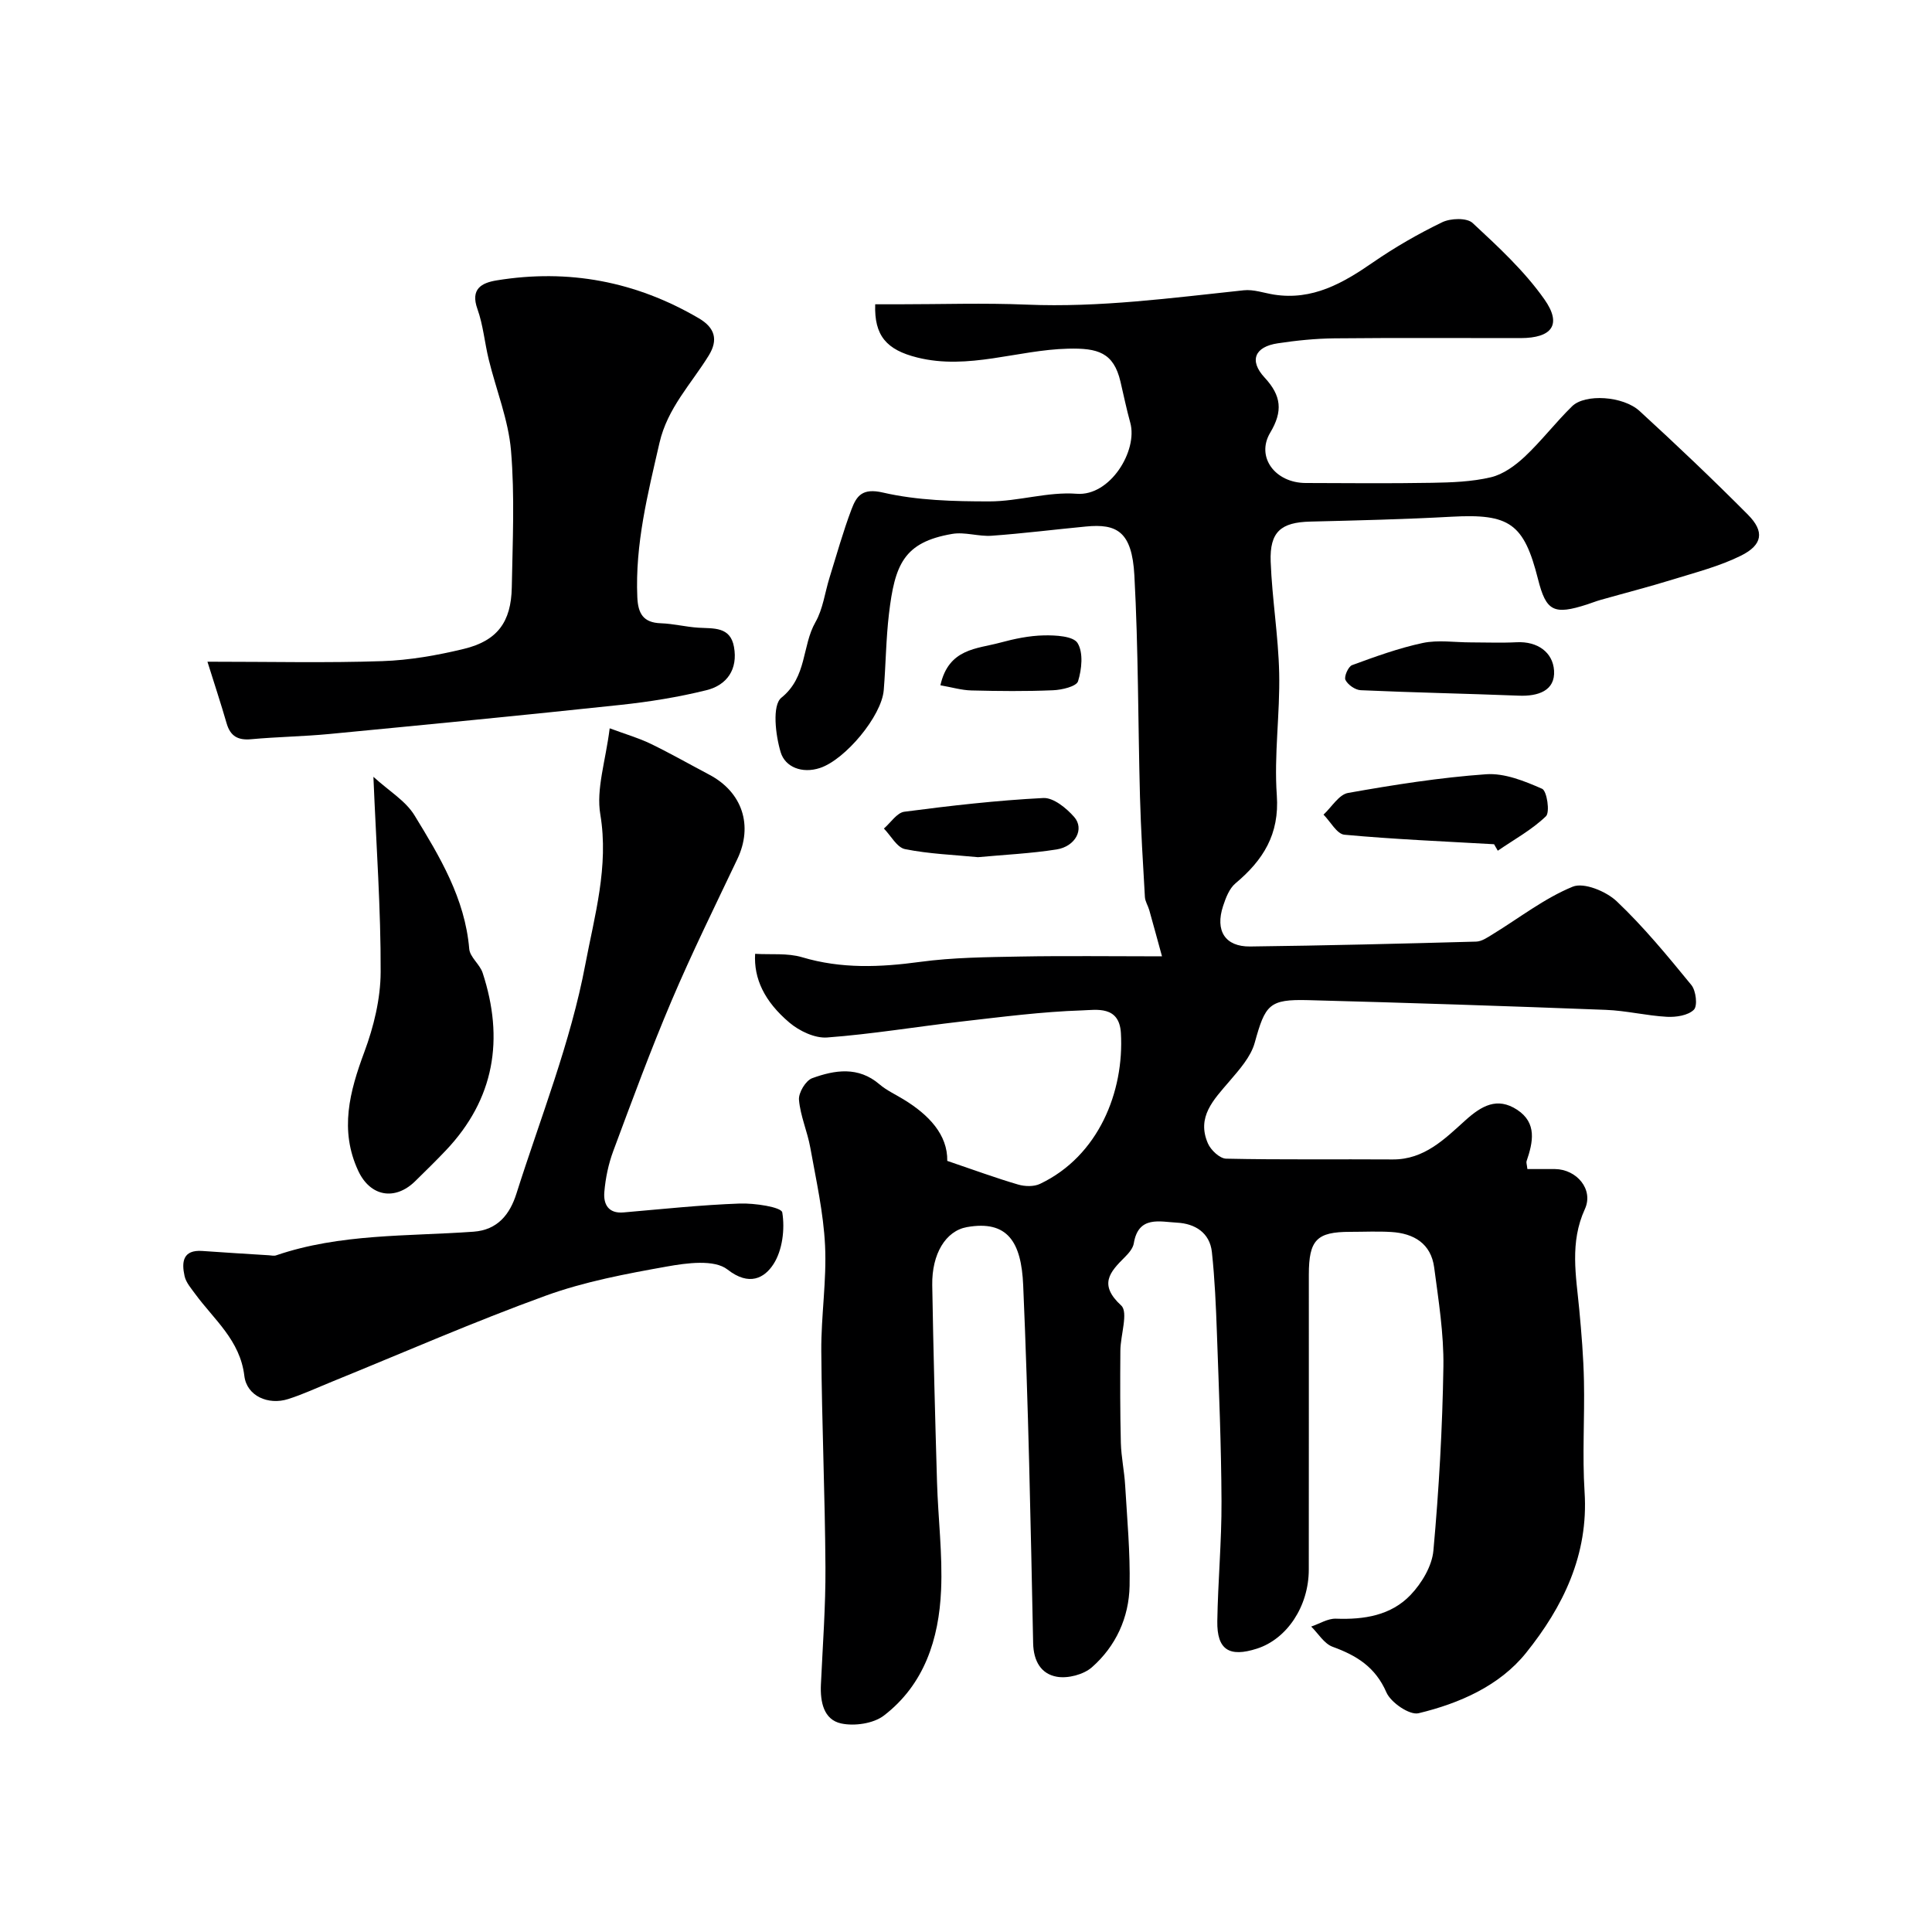
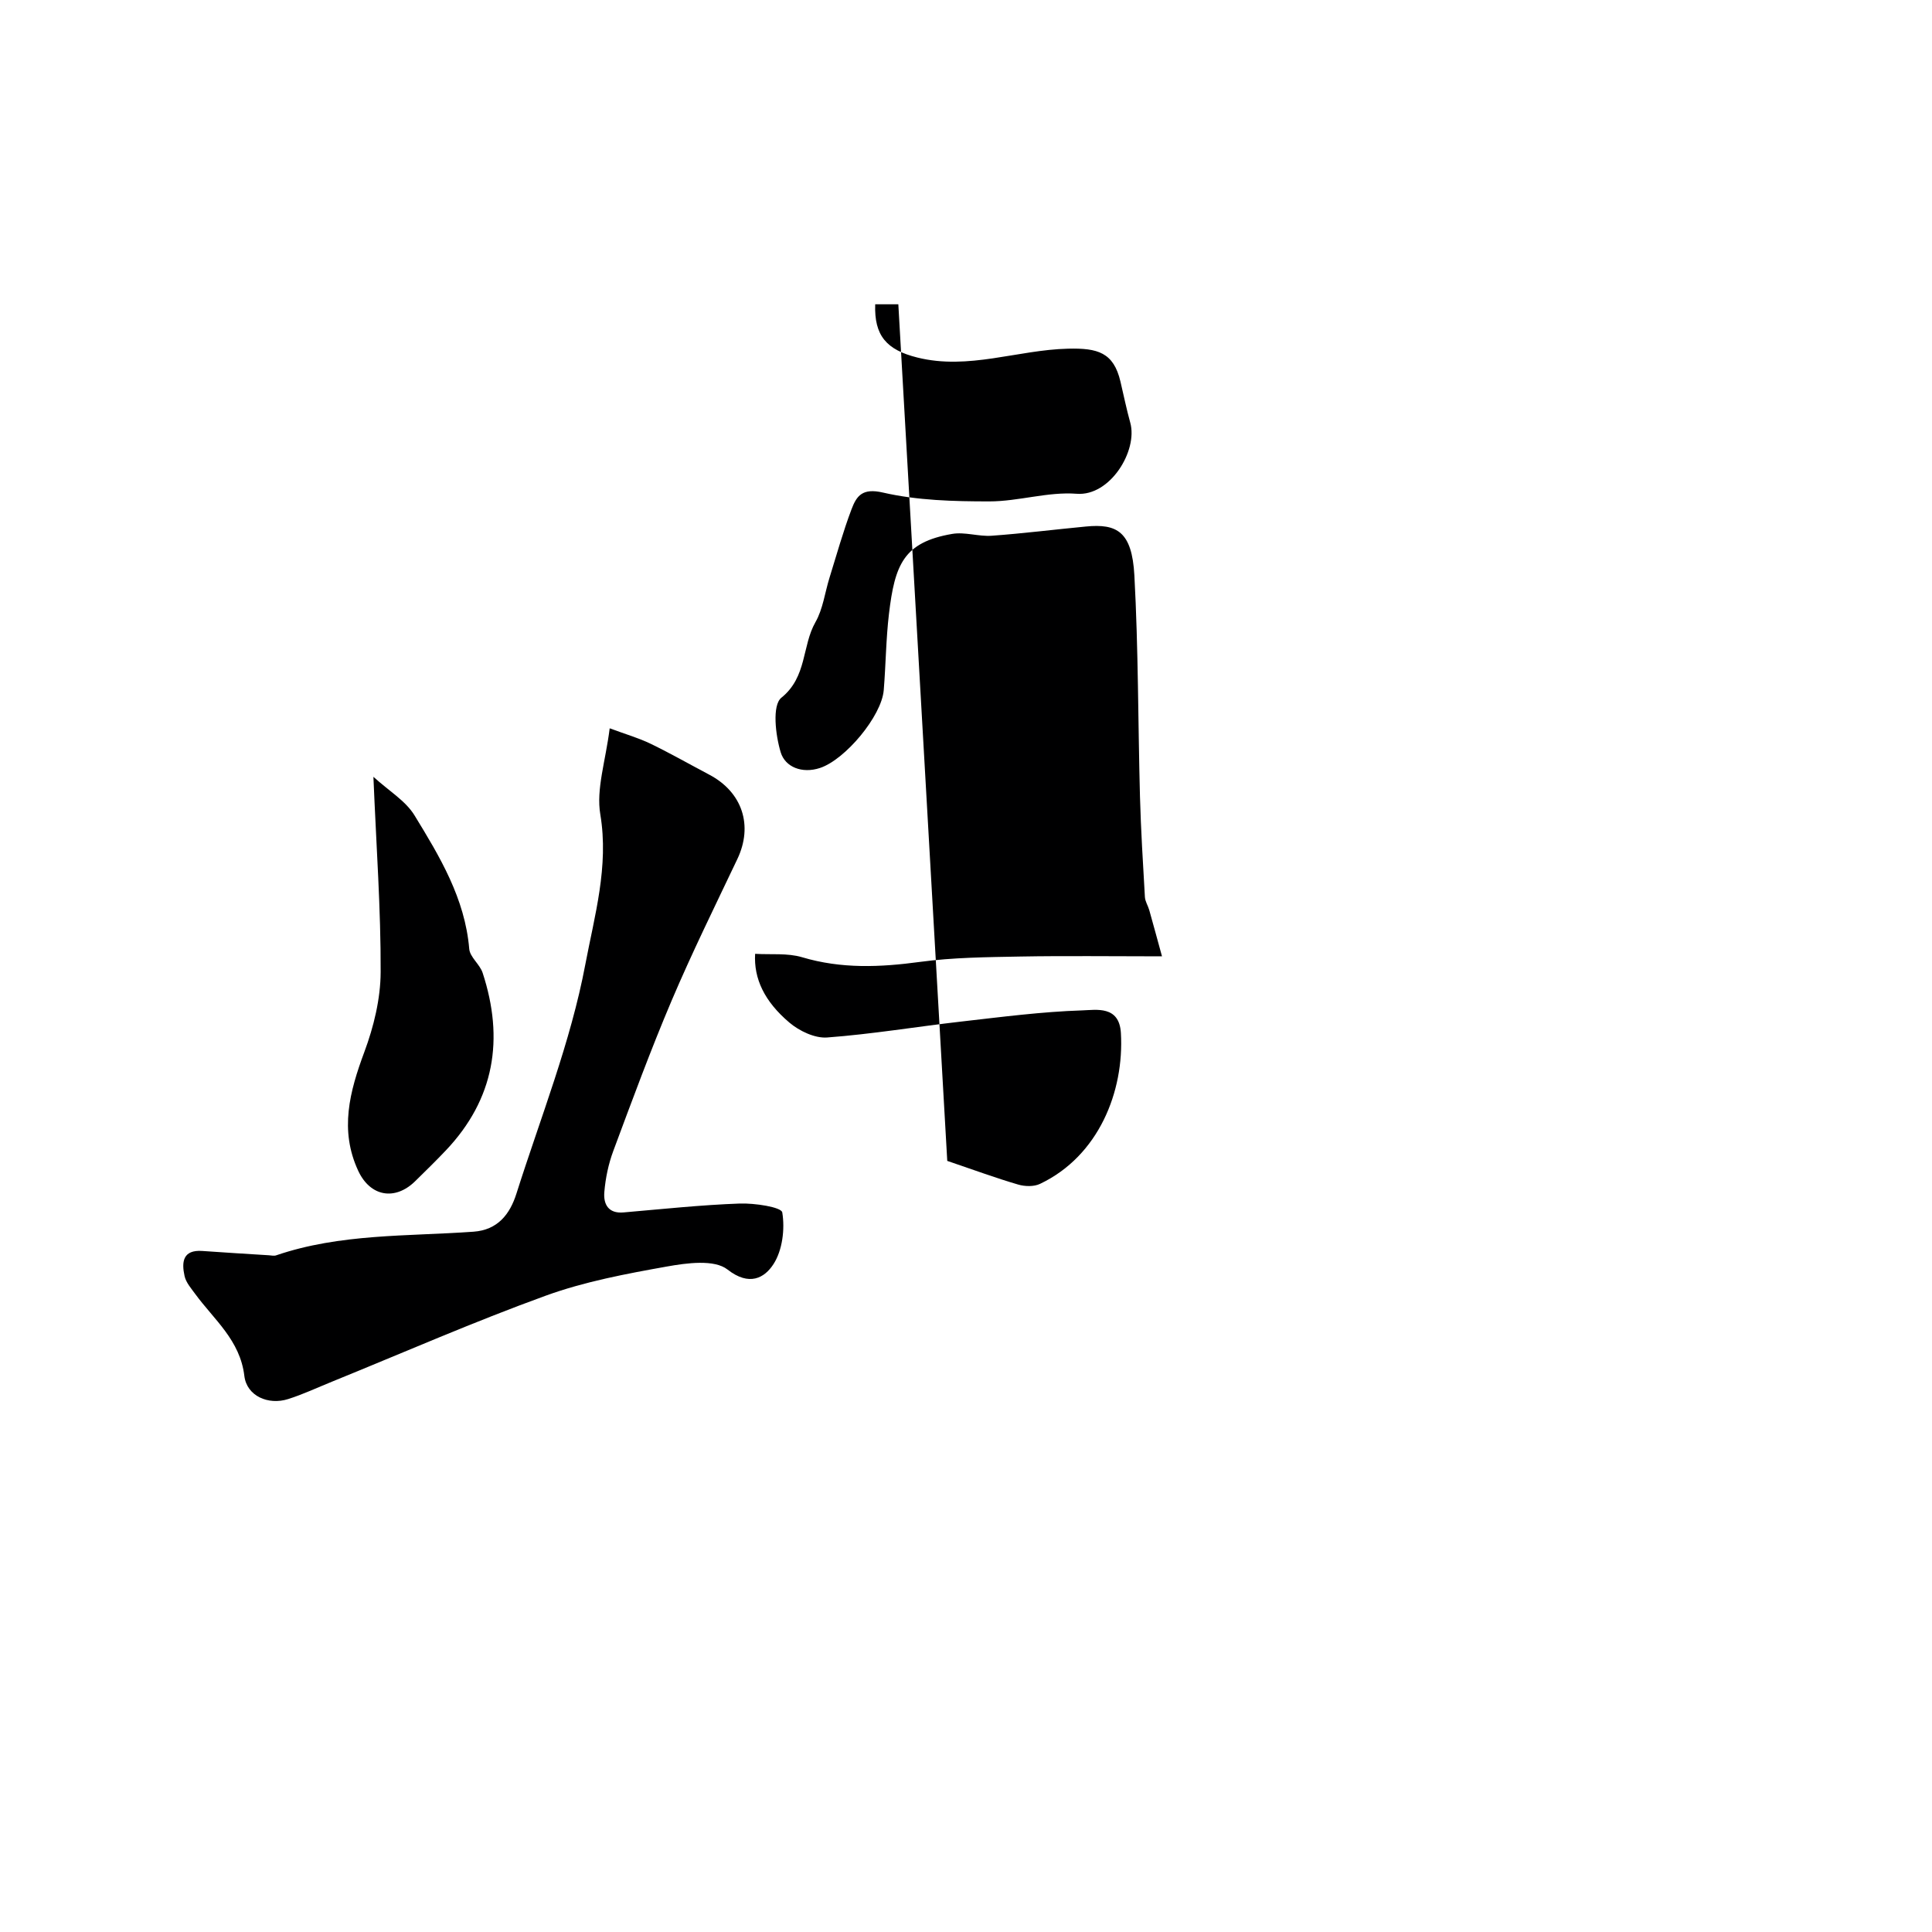
<svg xmlns="http://www.w3.org/2000/svg" enable-background="new 0 0 400 400" viewBox="0 0 400 400">
  <g fill="#000001">
-     <path d="m196.12 240.35c5.62 1.91 10.1 3.56 14.68 4.9 1.4.41 3.28.46 4.54-.15 12.12-5.77 17.43-19.11 16.73-31.22-.33-5.74-5.11-4.78-8.03-4.69-8.35.27-16.68 1.36-25 2.31-9.27 1.06-18.5 2.61-27.79 3.3-2.55.19-5.75-1.34-7.81-3.08-5.19-4.39-7.4-9.13-7.1-14.24 3.26.2 6.7-.2 9.74.71 8.12 2.42 16.14 2.08 24.4.96 6.85-.93 13.84-.98 20.77-1.11 9.39-.17 18.79-.04 29.33-.04-.81-2.95-1.71-6.27-2.64-9.58-.26-.91-.85-1.79-.9-2.7-.4-6.93-.83-13.86-1.02-20.8-.41-15.27-.33-30.56-1.16-45.8-.5-9.1-3.64-10.73-10.03-10.11-6.51.62-13 1.44-19.52 1.91-2.7.19-5.55-.83-8.17-.38-10.08 1.72-11.88 6.4-13.09 16.55-.62 5.23-.65 10.53-1.08 15.79-.44 5.4-7.99 14.4-13.2 16.12-3.72 1.23-7.21-.2-8.13-3.23-1.09-3.58-1.8-9.75.13-11.31 5.36-4.32 4.24-10.71 7.06-15.65 1.56-2.73 1.95-6.12 2.91-9.2 1.48-4.75 2.81-9.56 4.57-14.2 1.04-2.74 2.23-4.42 6.5-3.43 7.11 1.64 14.66 1.83 22.02 1.83 6.03 0 12.14-2.04 18.08-1.58 6.95.55 12.7-8.94 11.1-14.71-.78-2.81-1.36-5.67-2.03-8.51-1.42-6.06-4.73-6.97-10.86-6.82-10.44.25-20.63 4.47-31.21 1.83-6.37-1.59-8.93-4.52-8.71-11.02h4.79c8.86 0 17.73-.3 26.57.07 15.11.63 30-1.39 44.95-2.97 2.04-.22 4.19.57 6.28.9 7.95 1.23 14.23-2.36 20.45-6.66 4.55-3.14 9.39-5.93 14.36-8.33 1.74-.84 5.09-.95 6.28.15 5.3 4.92 10.73 9.94 14.86 15.8 3.71 5.26 1.58 8.03-4.93 8.04-12.83.01-25.67-.08-38.5.05-3.93.04-7.88.44-11.77 1.03-4.76.71-5.98 3.57-2.71 7.1 3.48 3.75 3.8 6.97 1.16 11.39-3.01 5.03 1 10.41 7.34 10.43 8.7.03 17.4.11 26.09-.04 4.1-.07 8.3-.21 12.26-1.15 2.54-.6 5.02-2.41 6.99-4.25 3.48-3.27 6.41-7.12 9.83-10.46 2.67-2.6 10.54-2.14 13.96 1 7.63 6.99 15.15 14.13 22.44 21.47 3.45 3.47 3.05 6.24-1.46 8.48-4.42 2.19-9.33 3.45-14.08 4.92-4.95 1.53-9.98 2.82-14.96 4.23-.94.26-1.84.63-2.77.93-6.95 2.25-8.52 1.44-10.2-5.22-2.92-11.56-5.9-13.58-17.87-12.93-9.76.54-19.53.77-29.3 1.01-6.02.15-8.41 2.09-8.18 8.29.29 7.7 1.59 15.37 1.76 23.07.19 8.43-1.09 16.93-.49 25.31.57 8.09-2.84 13.43-8.56 18.23-1.28 1.07-2.01 3.01-2.56 4.68-1.69 5.13.41 8.45 5.6 8.39 15.6-.19 31.2-.58 46.79-1.01 1.16-.03 2.36-.87 3.42-1.52 5.5-3.36 10.69-7.44 16.57-9.85 2.31-.95 6.94.96 9.12 3.03 5.6 5.31 10.55 11.34 15.45 17.33.96 1.17 1.32 4.31.52 5.11-1.19 1.19-3.68 1.57-5.57 1.47-4.24-.23-8.43-1.28-12.66-1.44-20.53-.79-41.07-1.47-61.61-2.01-8.13-.22-8.9.94-11.09 8.84-.82 2.94-3.2 5.57-5.27 8-3.22 3.77-6.81 7.35-4.41 12.83.6 1.38 2.45 3.12 3.76 3.15 11.49.25 23 .08 34.5.16 6.53.04 10.76-4.24 15.02-8.08 3.37-3.04 6.61-4.9 10.73-2.21 4.17 2.73 3.3 6.72 1.96 10.65-.1.28.06.65.17 1.63 1.85 0 3.78-.02 5.71 0 4.5.05 8.05 4.22 6.19 8.29-3.17 6.93-1.82 13.8-1.16 20.79.46 4.92.87 9.86.97 14.8.16 7.66-.36 15.36.13 22.99.84 12.98-4.47 23.78-12.11 33.29-5.47 6.82-13.79 10.47-22.27 12.51-1.85.44-5.73-2.21-6.65-4.32-2.28-5.24-6.15-7.63-11.13-9.44-1.76-.64-2.98-2.75-4.44-4.19 1.71-.57 3.44-1.69 5.12-1.63 5.82.22 11.4-.66 15.46-4.92 2.3-2.42 4.43-5.96 4.72-9.17 1.15-12.66 1.87-25.37 2.07-38.08.1-6.84-1.01-13.73-1.91-20.55-.66-4.95-4.21-7.06-8.9-7.34-2.82-.17-5.66-.03-8.5-.03-6.92 0-8.54 1.67-8.55 8.84-.01 20.37.02 40.73-.01 61.1-.01 7.59-4.51 14.35-10.73 16.35-5.75 1.85-8.3.24-8.21-5.68.13-8.27.91-16.54.87-24.8-.05-11.6-.54-23.2-.95-34.8-.2-5.61-.44-11.24-1.04-16.81-.43-4.04-3.53-5.91-7.21-6.1-3.54-.18-8.01-1.52-8.96 4.28-.17 1.03-1.05 2.05-1.84 2.84-3.15 3.13-5.47 5.7-.77 10.03 1.52 1.4-.15 6.14-.17 9.35-.05 6.36-.06 12.73.1 19.09.08 2.94.72 5.85.89 8.79.41 6.94 1.06 13.89.92 20.82-.13 6.57-2.85 12.5-7.8 16.85-1.73 1.52-4.99 2.37-7.27 1.96-3.22-.57-4.82-3.18-4.9-6.96-.51-24.71-.99-49.42-2.06-74.1-.38-8.91-3.21-13.53-11.65-12.03-4.38.78-7.28 5.53-7.18 12 .23 13.6.59 27.21.99 40.8.22 7.47 1.17 14.95.84 22.38-.44 10.08-3.46 19.52-11.84 25.95-2.17 1.66-6.1 2.23-8.86 1.63-3.62-.79-4.34-4.48-4.18-8.03.37-8.1.99-16.2.94-24.3-.09-14.94-.75-29.87-.86-44.81-.05-7.27 1.13-14.56.78-21.8-.33-6.8-1.85-13.55-3.06-20.29-.6-3.33-2.06-6.55-2.34-9.89-.12-1.46 1.39-3.98 2.73-4.47 4.69-1.71 9.55-2.49 13.93 1.26 1.47 1.26 3.3 2.09 4.96 3.11 5.29 3.21 9.18 7.35 9.08 12.75z" />
+     <path d="m196.12 240.35c5.62 1.91 10.1 3.56 14.68 4.9 1.4.41 3.28.46 4.54-.15 12.12-5.77 17.43-19.11 16.73-31.22-.33-5.74-5.11-4.78-8.03-4.69-8.35.27-16.68 1.36-25 2.31-9.27 1.06-18.5 2.61-27.79 3.3-2.55.19-5.75-1.34-7.81-3.08-5.19-4.39-7.4-9.13-7.1-14.24 3.26.2 6.7-.2 9.74.71 8.12 2.42 16.14 2.08 24.4.96 6.85-.93 13.84-.98 20.77-1.11 9.39-.17 18.79-.04 29.33-.04-.81-2.95-1.71-6.27-2.64-9.58-.26-.91-.85-1.79-.9-2.7-.4-6.93-.83-13.86-1.02-20.8-.41-15.27-.33-30.56-1.16-45.8-.5-9.1-3.64-10.73-10.03-10.11-6.51.62-13 1.44-19.52 1.91-2.7.19-5.55-.83-8.17-.38-10.08 1.72-11.88 6.4-13.09 16.55-.62 5.23-.65 10.53-1.08 15.79-.44 5.4-7.99 14.4-13.2 16.12-3.72 1.23-7.21-.2-8.13-3.23-1.09-3.58-1.8-9.75.13-11.31 5.36-4.32 4.24-10.71 7.06-15.65 1.56-2.73 1.95-6.12 2.91-9.2 1.48-4.75 2.81-9.56 4.57-14.2 1.04-2.74 2.23-4.42 6.5-3.43 7.11 1.64 14.66 1.83 22.02 1.83 6.03 0 12.14-2.04 18.08-1.58 6.95.55 12.7-8.94 11.1-14.71-.78-2.81-1.36-5.67-2.03-8.51-1.42-6.06-4.73-6.97-10.86-6.82-10.44.25-20.63 4.47-31.21 1.83-6.37-1.59-8.93-4.52-8.71-11.02h4.79z" />
    <path d="m126.23 150.79c3.35 1.24 6.02 2.01 8.48 3.2 4.11 1.99 8.08 4.26 12.12 6.39 6.88 3.62 9.13 10.54 5.83 17.48-4.62 9.72-9.39 19.39-13.6 29.29-4.35 10.24-8.2 20.7-12.08 31.13-1.01 2.71-1.62 5.65-1.86 8.53-.21 2.46.79 4.49 3.98 4.21 8.01-.69 16.01-1.55 24.04-1.84 3.07-.11 8.64.73 8.82 1.84.57 3.45.04 7.84-1.83 10.72-1.84 2.84-4.99 4.64-9.51 1.1-2.72-2.13-8.42-1.36-12.55-.62-8.46 1.51-17.05 3.12-25.09 6.04-14.94 5.42-29.53 11.82-44.27 17.81-3.01 1.22-5.96 2.61-9.05 3.59-4.1 1.31-8.57-.62-9.07-4.79-.88-7.39-6.25-11.62-10.15-16.94-.86-1.18-1.94-2.4-2.23-3.75-.63-2.85-.4-5.48 3.7-5.18 4.58.33 9.17.6 13.76.89.5.03 1.04.17 1.49.02 13.28-4.54 27.18-3.92 40.88-4.9 5.01-.36 7.53-3.62 8.88-7.88 5-15.77 11.23-31.33 14.27-47.48 1.88-9.97 4.9-20.26 3.1-31.02-.89-5.26 1.08-10.98 1.94-17.84z" />
-     <path d="m42.95 137c13.21 0 24.72.27 36.2-.12 5.66-.19 11.38-1.2 16.91-2.54 6.91-1.68 9.77-5.57 9.9-12.72.17-9.44.63-18.94-.16-28.32-.54-6.37-3.07-12.56-4.61-18.86-.85-3.47-1.15-7.12-2.34-10.45-1.5-4.19.87-5.43 3.98-5.94 14.88-2.43 28.83.21 41.86 7.85 3.36 1.97 4.03 4.48 2.05 7.7-3.63 5.89-8.54 10.87-10.2 18.08-2.42 10.56-5.07 21-4.59 31.97.15 3.39 1.23 5.27 4.88 5.39 2.6.09 5.18.76 7.78.92 3.13.19 6.59-.26 7.35 3.96.84 4.63-1.42 7.92-5.71 8.98-5.82 1.44-11.8 2.4-17.77 3.04-20.06 2.14-40.14 4.09-60.22 6.02-5.41.52-10.86.59-16.27 1.09-2.74.25-4.3-.64-5.07-3.29-1.15-3.98-2.45-7.91-3.97-12.76z" />
    <path d="m77.31 160.83c3.23 2.94 6.65 4.96 8.49 7.95 5.24 8.56 10.47 17.22 11.35 27.68.15 1.72 2.2 3.19 2.78 4.97 4.47 13.67 2.49 26.08-7.62 36.75-2.06 2.17-4.2 4.26-6.34 6.36-4.18 4.11-9.32 3.22-11.81-2.15-3.9-8.4-1.78-16.38 1.27-24.58 1.95-5.24 3.36-11.02 3.38-16.56.05-12.97-.9-25.93-1.5-40.42z" />
-     <path d="m309.33 174.79c-10.33-.59-20.68-1.02-30.98-1.97-1.56-.14-2.89-2.71-4.33-4.16 1.68-1.55 3.18-4.15 5.08-4.49 9.46-1.68 19-3.19 28.58-3.87 3.82-.27 7.96 1.41 11.6 3.01.99.44 1.66 4.85.79 5.69-2.91 2.8-6.59 4.81-9.97 7.13-.26-.43-.52-.88-.77-1.34z" />
-     <path d="m202.48 177.47c-5.03-.49-10.15-.67-15.11-1.67-1.67-.34-2.92-2.78-4.37-4.26 1.41-1.21 2.7-3.28 4.24-3.48 9.55-1.25 19.15-2.35 28.76-2.84 2.1-.11 4.79 2.09 6.4 3.93 2.17 2.48.26 6.1-3.65 6.72-5.34.84-10.77 1.09-16.27 1.6z" />
-     <path d="m304.53 133c3.16 0 6.33.13 9.48-.03 4.33-.22 7.49 2.09 7.74 5.86.27 4.2-3.33 5.36-7.29 5.2-10.91-.43-21.83-.64-32.74-1.13-1.13-.05-2.66-1.12-3.16-2.13-.33-.68.59-2.77 1.37-3.06 4.8-1.76 9.66-3.53 14.64-4.59 3.19-.67 6.63-.12 9.96-.12z" />
    <path d="m194.7 141.88c1.71-7.66 7.57-7.52 12.35-8.82 2.95-.8 6.04-1.45 9.08-1.51 2.41-.05 6.08.14 6.97 1.59 1.22 1.98.87 5.42.1 7.9-.34 1.09-3.36 1.8-5.19 1.87-5.62.24-11.26.18-16.88.04-2.04-.05-4.04-.65-6.43-1.07z" />
  </g>
</svg>